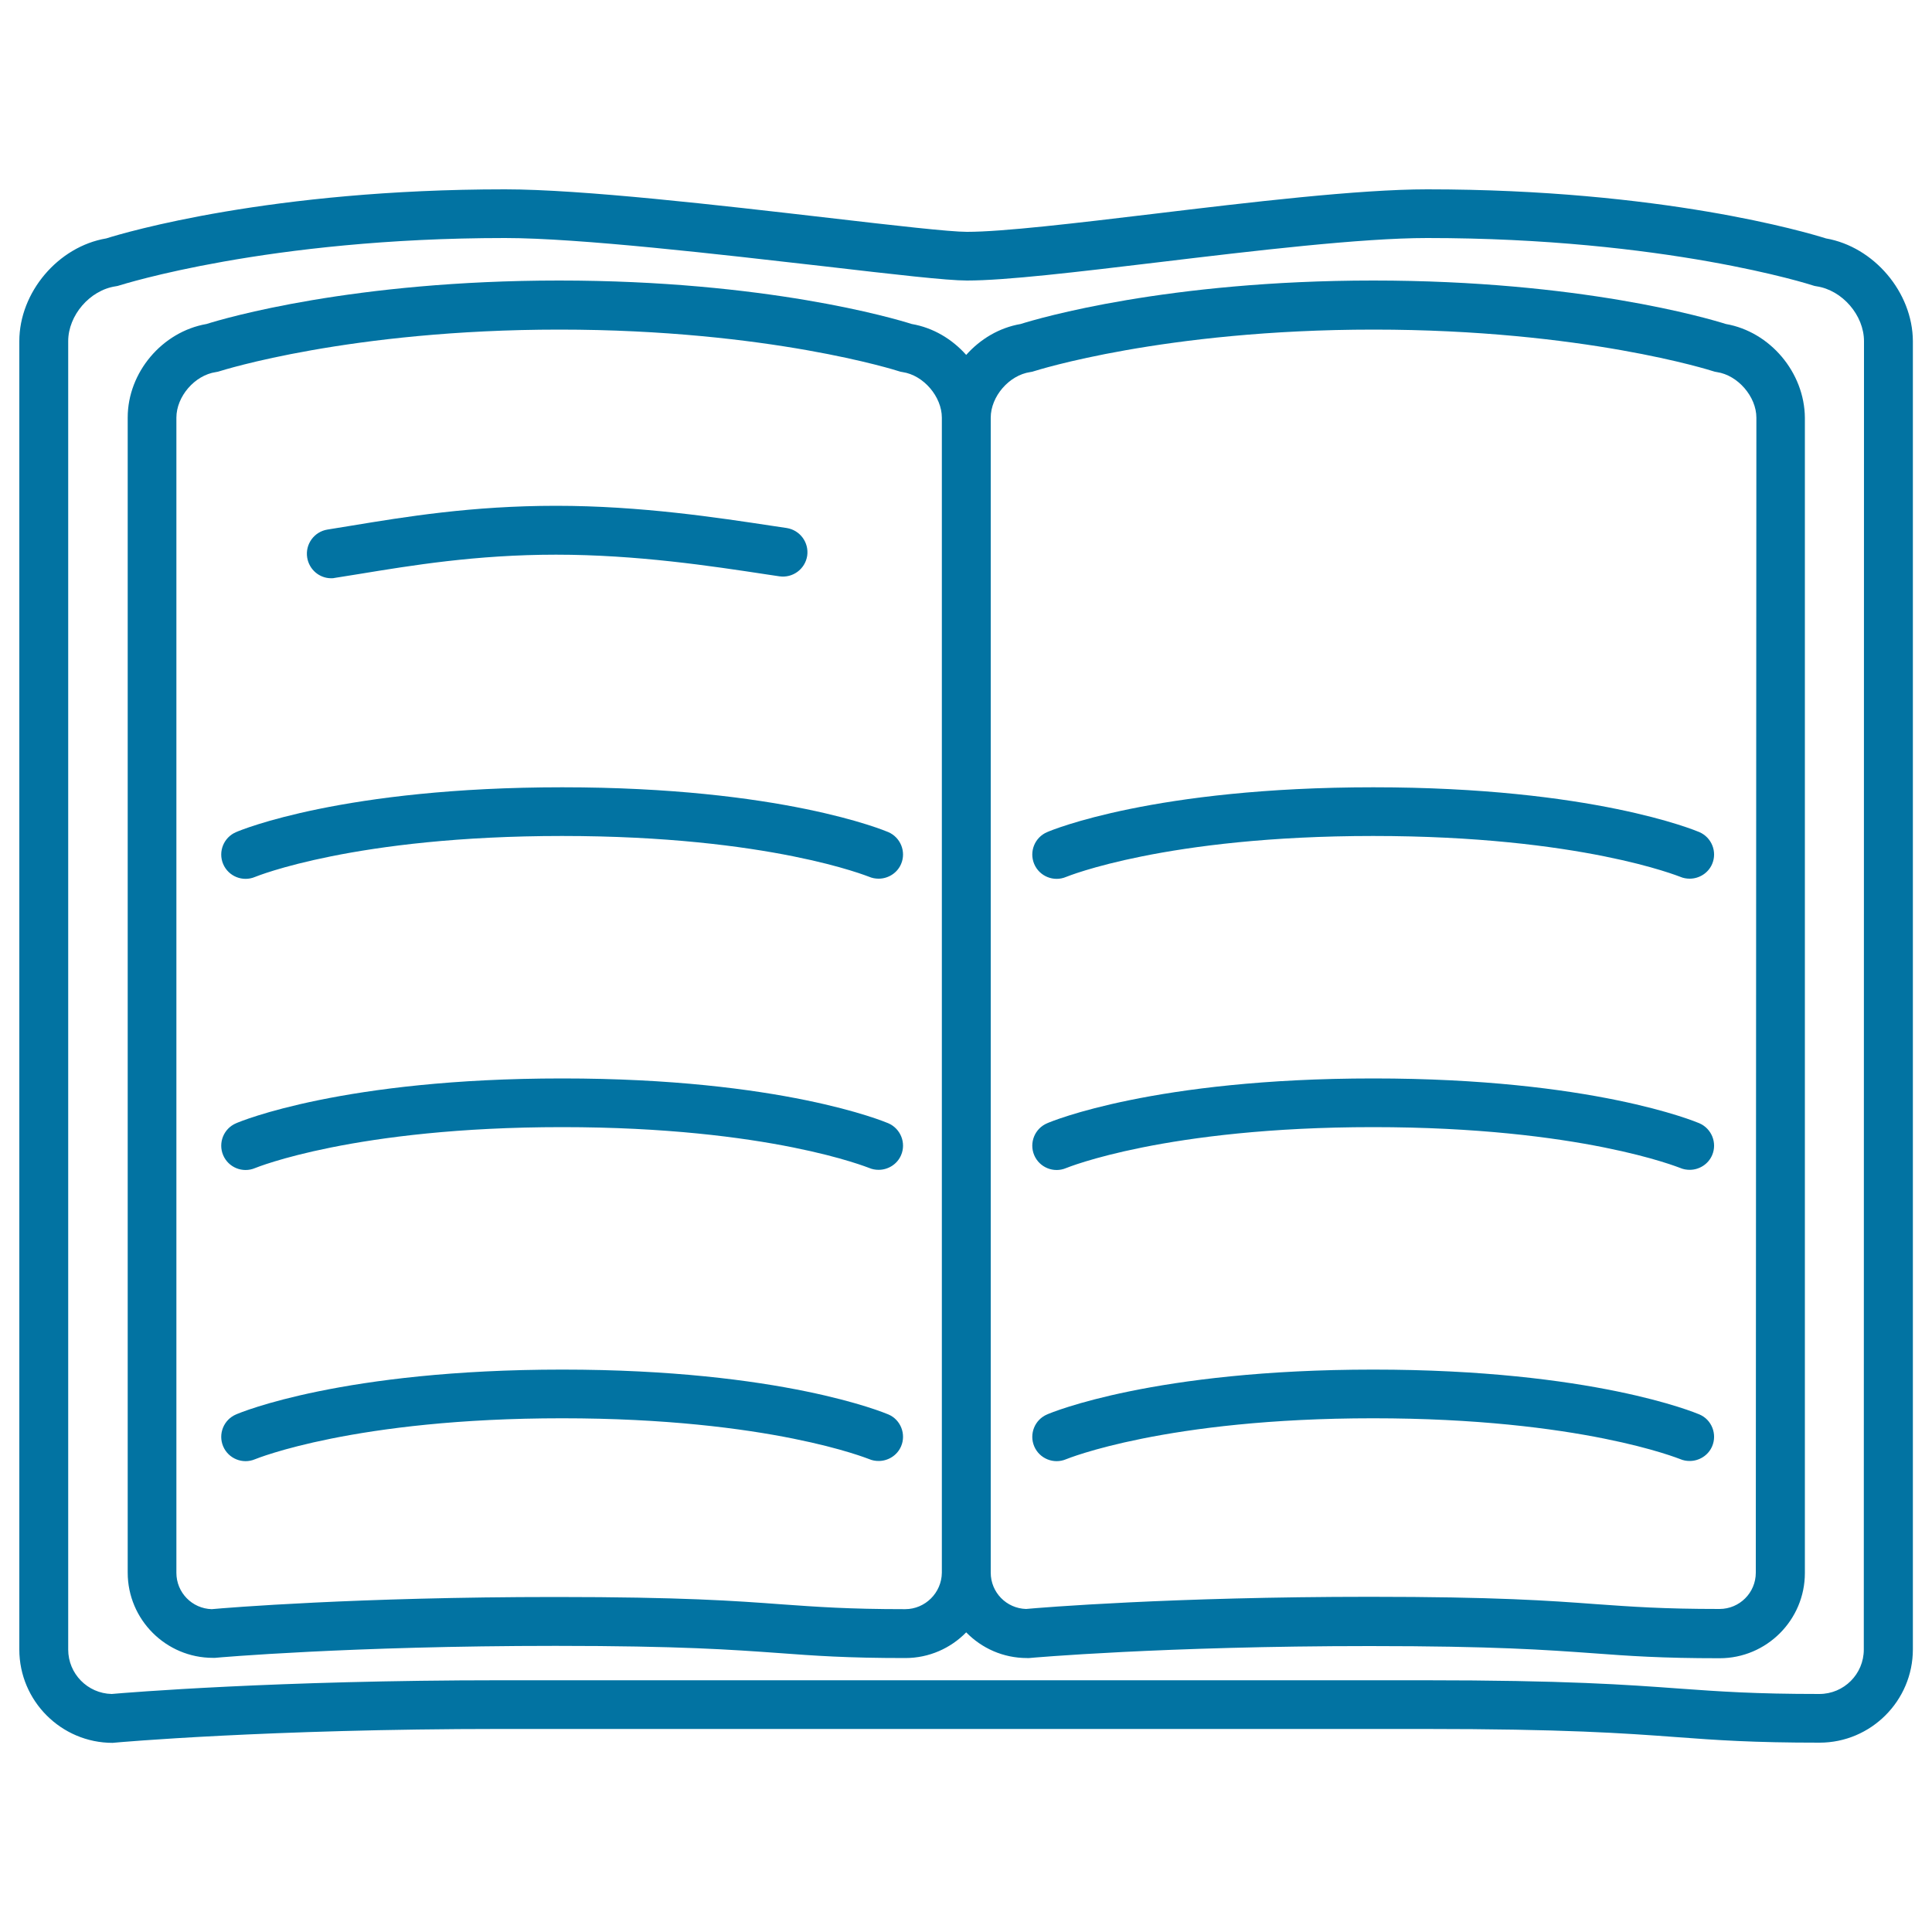
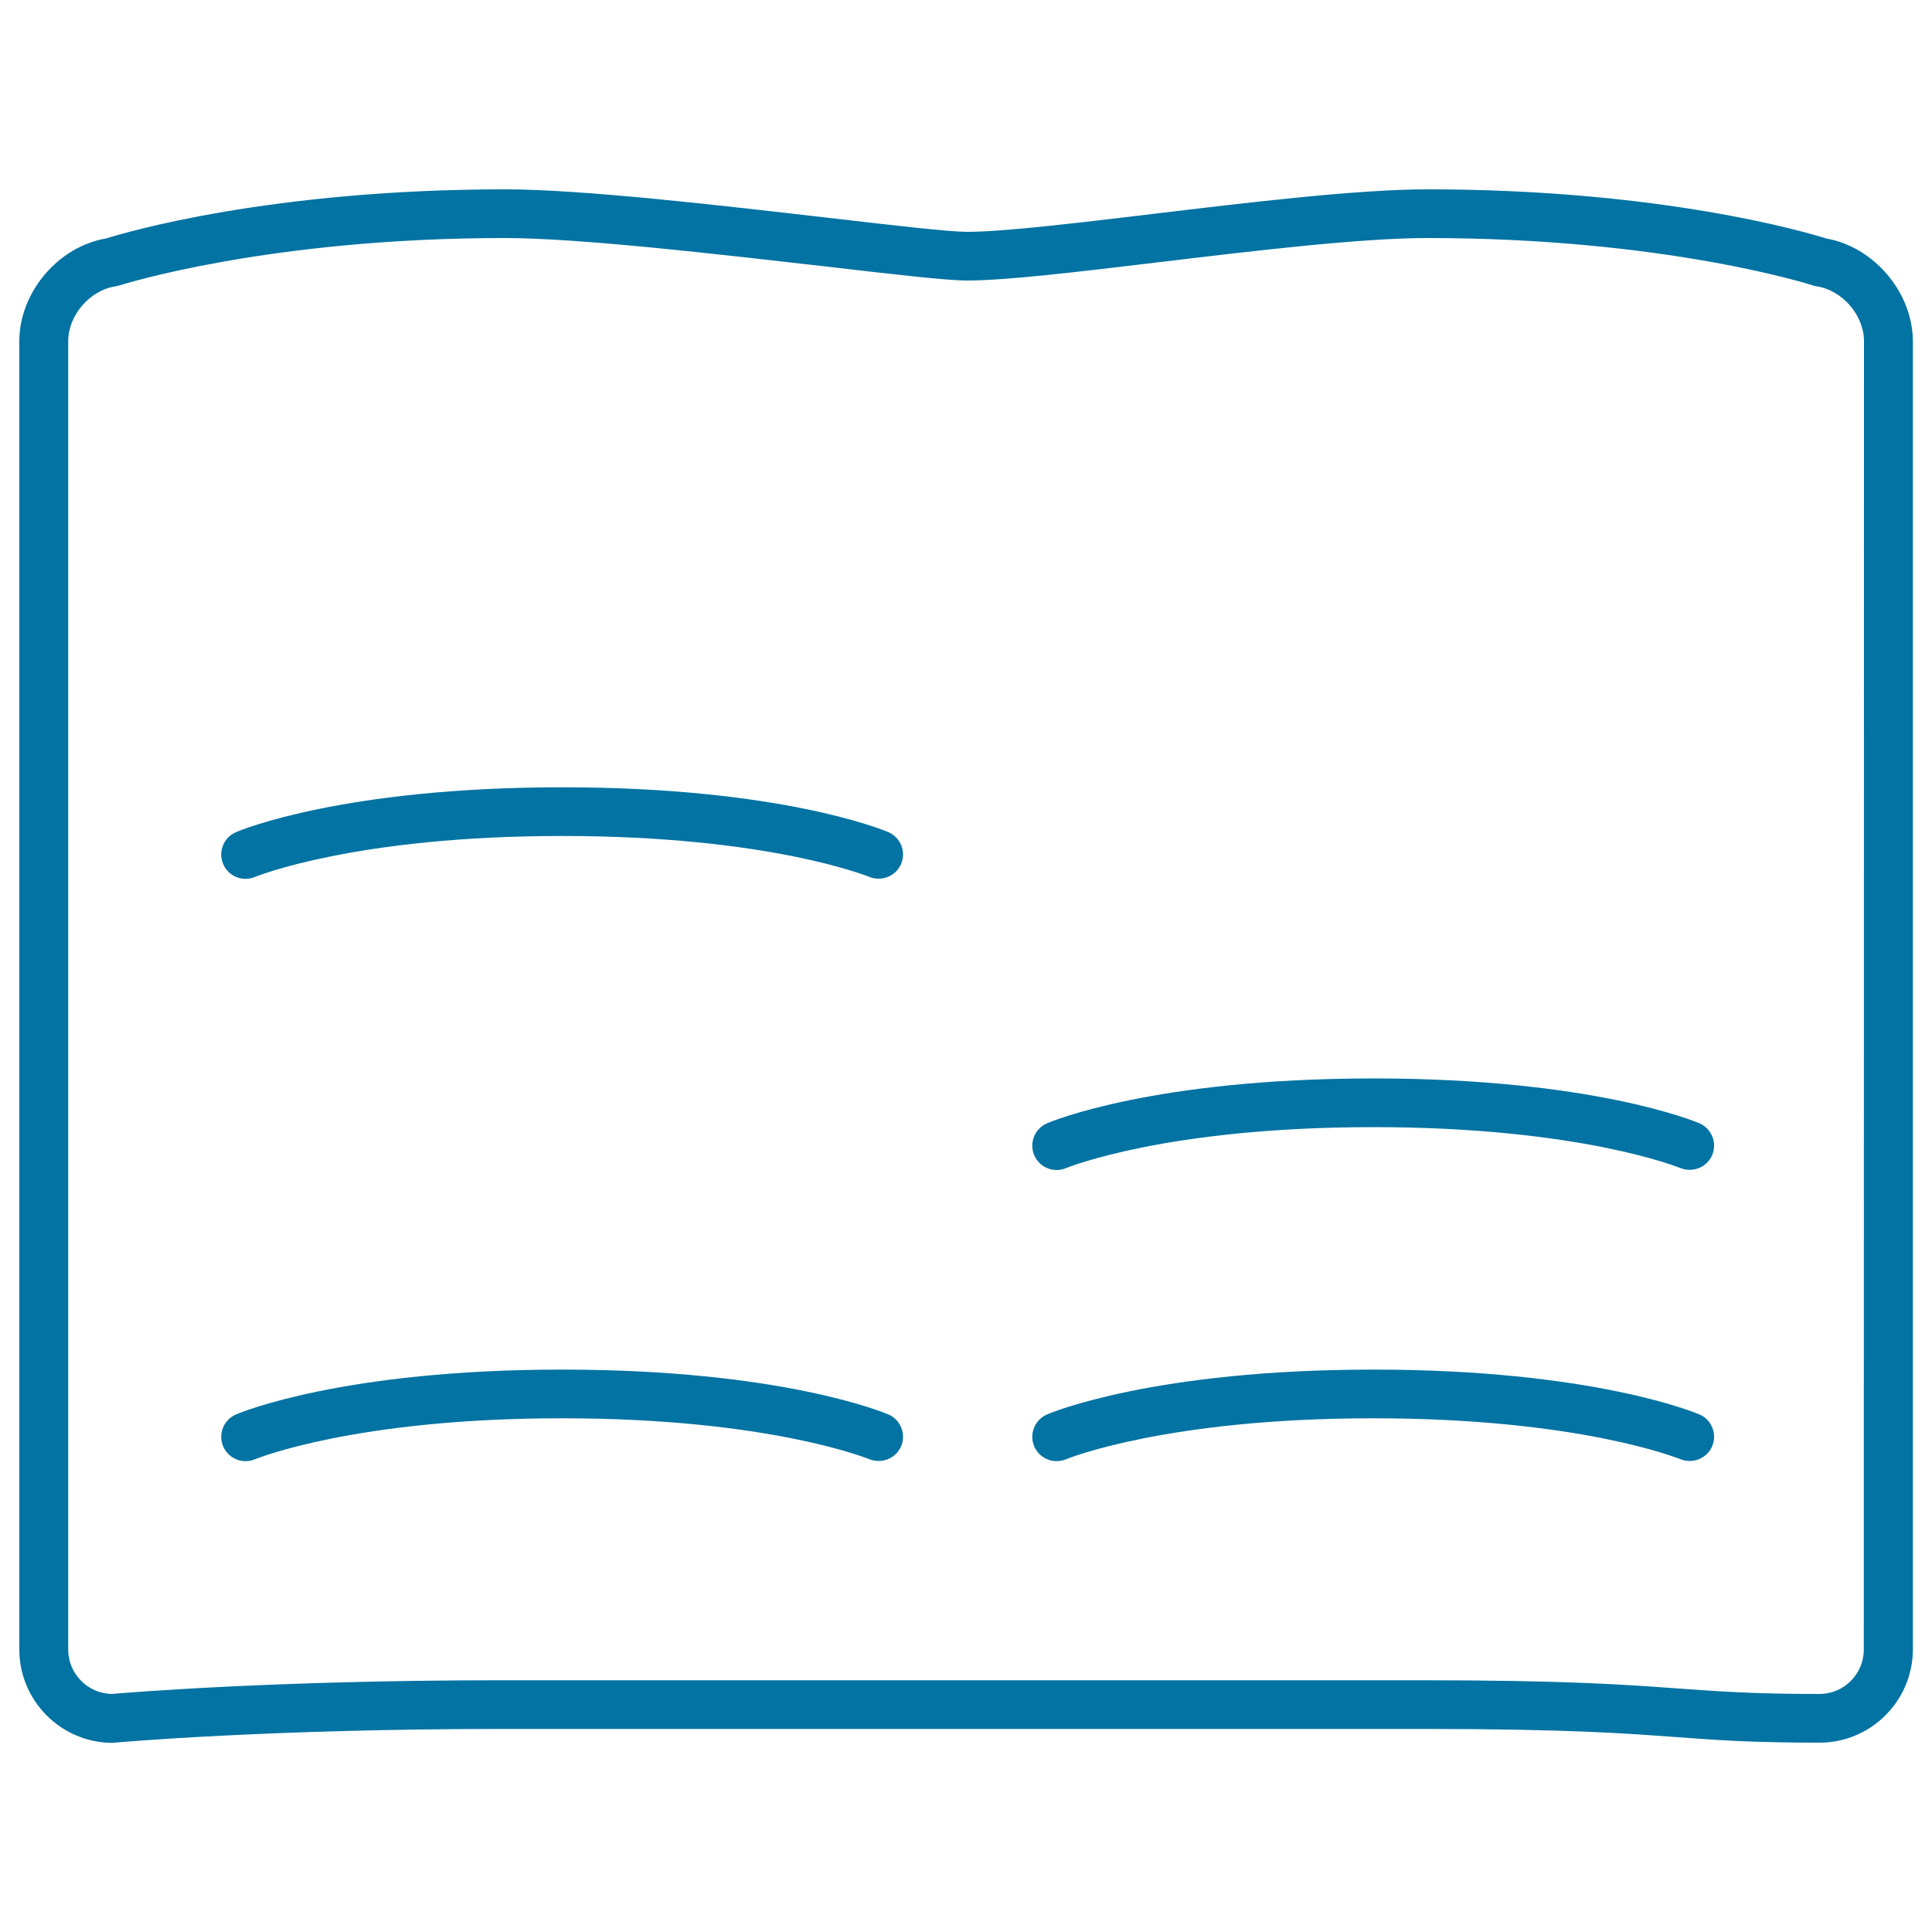
<svg xmlns="http://www.w3.org/2000/svg" viewBox="0 0 1000 1000" style="fill:#0273a2">
  <title>Book Of Text Opened Outline SVG icon</title>
  <g>
    <g>
-       <path d="M171.4,299.3c0.7,0,1.3,0,2-0.2c4-0.6,8.2-1.3,12.5-2c26.9-4.4,60.5-10,101.9-10c41.9,0,80.6,5.9,108.9,10.2l6.7,1c6.9,1,13.3-3.7,14.4-10.6c1-6.9-3.7-13.3-10.6-14.4l-6.7-1c-29.1-4.4-68.9-10.5-112.7-10.5c-43.5,0-78.1,5.7-106,10.3c-4.2,0.7-8.4,1.4-12.3,2c-6.9,1.1-11.6,7.6-10.5,14.5C160,294.8,165.3,299.3,171.4,299.3z" />
      <path d="M459.8,430.7c-2.2-0.9-55.3-23.2-168.8-23.2c-113.2,0-166.6,22.2-168.8,23.2c-6.4,2.7-9.4,10.1-6.7,16.5c2.7,6.4,10.1,9.4,16.5,6.7c0.5-0.2,51.6-21.2,158.9-21.2c107.6,0,158.4,21,158.9,21.1c1.6,0.7,3.3,1,5,1c4.9,0,9.6-2.9,11.6-7.6C469.1,440.9,466.2,433.5,459.8,430.7z" />
-       <path d="M459.8,581.4c-2.2-0.9-55.3-23.2-168.8-23.2c-113.2,0-166.6,22.2-168.8,23.2c-6.4,2.7-9.4,10.1-6.7,16.5c2.7,6.4,10.1,9.4,16.5,6.7c0.5-0.2,51.6-21.2,158.9-21.2c107.6,0,158.4,21,158.9,21.1c1.6,0.7,3.3,1,5,1c4.9,0,9.6-2.9,11.6-7.6C469.1,591.6,466.2,584.2,459.8,581.4z" />
      <path d="M459.8,732.1c-2.2-0.9-55.3-23.2-168.8-23.2c-113.2,0-166.6,22.2-168.8,23.2c-6.4,2.7-9.4,10.1-6.7,16.5c2.7,6.4,10.1,9.4,16.5,6.7c0.5-0.2,51.6-21.2,158.9-21.2c107.6,0,158.4,21,158.9,21.1c1.6,0.7,3.3,1,5,1c4.9,0,9.6-2.9,11.6-7.6C469.1,742.3,466.2,734.8,459.8,732.1z" />
-       <path d="M879.6,430.7c-2.2-0.9-55.3-23.2-168.8-23.2c-113.2,0-166.6,22.2-168.8,23.2c-6.4,2.7-9.4,10.1-6.7,16.5c2.7,6.4,10.1,9.4,16.5,6.7c0.5-0.2,51.6-21.2,158.9-21.2c107.6,0,158.4,21,158.9,21.1c1.6,0.7,3.3,1,5,1c4.9,0,9.6-2.9,11.6-7.6C888.9,440.9,886,433.5,879.6,430.7z" />
      <path d="M879.6,581.4c-2.2-0.9-55.3-23.2-168.8-23.2c-113.2,0-166.6,22.2-168.8,23.2c-6.4,2.7-9.4,10.1-6.7,16.5c2.7,6.4,10.1,9.4,16.5,6.7c0.5-0.2,51.6-21.2,158.9-21.2c107.6,0,158.4,21,158.9,21.1c1.6,0.7,3.3,1,5,1c4.9,0,9.6-2.9,11.6-7.6C888.9,591.6,886,584.2,879.6,581.4z" />
      <path d="M879.6,732.1c-2.2-0.9-55.3-23.2-168.8-23.2c-113.2,0-166.6,22.2-168.8,23.2c-6.4,2.7-9.4,10.1-6.7,16.5c2.7,6.4,10.1,9.4,16.5,6.7c0.5-0.2,51.6-21.2,158.9-21.2c107.6,0,158.4,21,158.9,21.1c1.6,0.7,3.3,1,5,1c4.9,0,9.6-2.9,11.6-7.6C888.9,742.3,886,734.8,879.6,732.1z" />
-       <path d="M893.3,167.7c-9.2-2.9-75.5-22.5-182.5-22.5c-106.7,0-173.4,19.6-182.5,22.5c-11.1,1.9-20.9,7.8-28.2,16c-7.3-8.2-17.1-14.1-28.2-16c-9.1-2.9-75.5-22.5-182.5-22.5c-106.7,0-173.4,19.6-182.5,22.5c-23,4-40.8,25.1-40.8,48.4V814c0,24.3,19.8,44.1,44.1,44.1l1.1,0c0.7-0.1,69.7-6.2,176.3-6.2c64.5,0,91.5,2,115.3,3.7c18.9,1.4,35.2,2.6,65.7,2.6c12.3,0,23.5-5.1,31.5-13.3c8,8.2,19.1,13.3,31.5,13.3l1.1,0c0.7-0.1,69.7-6.2,176.3-6.2c64.5,0,91.5,2,115.3,3.7c18.9,1.4,35.2,2.6,65.8,2.6c24.3,0,44.1-19.8,44.1-44.1V216.2C934,192.8,916.2,171.7,893.3,167.7z M468.5,832.9c-29.6,0-45.5-1.2-63.9-2.5c-24.2-1.8-51.6-3.8-117.1-3.8c-102.3,0-170.5,5.6-177.9,6.3c-10.2-0.3-18.3-8.6-18.3-18.8V216.2c0-11,9.5-22,20.4-23.6l1.1-0.2l1-0.3c0.7-0.2,67.4-21.5,175.7-21.5c108.6,0,175,21.3,175.6,21.5l1,0.3l1.1,0.2c10.8,1.6,20.3,12.7,20.3,23.6V814C487.4,824.4,478.9,832.9,468.5,832.9z M908.8,814c0,10.4-8.4,18.8-18.8,18.8c-29.6,0-45.5-1.2-63.9-2.5c-24.2-1.8-51.7-3.8-117.1-3.8c-102.3,0-170.5,5.6-177.9,6.3c-10.2-0.3-18.3-8.6-18.3-18.8V216.2c0-11,9.5-22,20.4-23.6l1.1-0.2l1-0.3c0.7-0.2,67-21.5,175.7-21.5c108.6,0,175,21.3,175.6,21.5l1,0.3l1.1,0.2c10.8,1.6,20.4,12.7,20.4,23.6L908.8,814L908.8,814z" />
      <path d="M945.1,123.4c-9.8-3.1-84.9-25.4-206.4-25.4c-35.5,0-91.9,6.7-141.7,12.7c-40.1,4.8-77.9,9.3-96.5,9.3c-8.9,0-37.8-3.3-71.3-7.2c-57-6.6-128-14.8-167.8-14.8c-121.1,0-196.6,22.3-206.4,25.4C30.1,127.6,10,151.3,10,176.6v677.2c0,26.6,21.7,48.3,48.3,48.3l1.1-0.1c0.8-0.1,79-7.1,199.9-7.1h477.4c73.2,0,103.7,2.2,130.7,4.2c21.4,1.6,39.9,2.9,74.4,2.9c26.6,0,48.3-21.7,48.3-48.3V176.6C990,151.3,969.9,127.7,945.1,123.4z M964.7,853.8c0,12.7-10.3,23-23,23c-33.6,0-51.6-1.3-72.5-2.8c-27.4-2-58.4-4.3-132.6-4.3H259.3c-116.3,0-193.7,6.4-201.5,7.1c-12.5-0.3-22.5-10.5-22.5-23V176.6c0-13.4,11.2-26.4,24.5-28.4l1.1-0.2l1-0.3c0.8-0.2,76.6-24.5,199.5-24.5c38.4,0,111.5,8.5,164.9,14.6c37,4.3,63.8,7.4,74.2,7.4c20.1,0,56.9-4.4,99.5-9.5c49.1-5.9,104.7-12.5,138.7-12.5c123.3,0,198.7,24.2,199.5,24.5l1,0.3l1.1,0.2c13.3,2,24.5,15,24.5,28.4L964.7,853.8L964.7,853.8z" />
    </g>
  </g>
</svg>